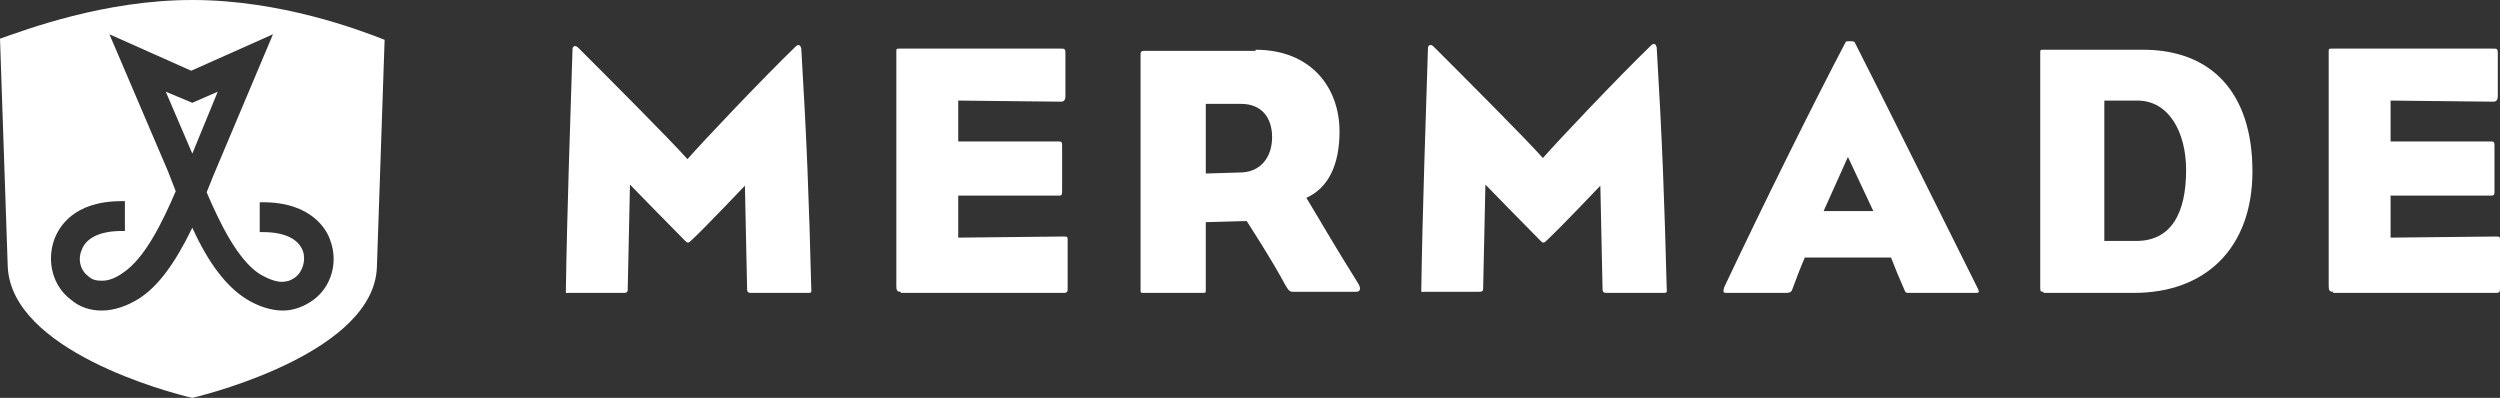
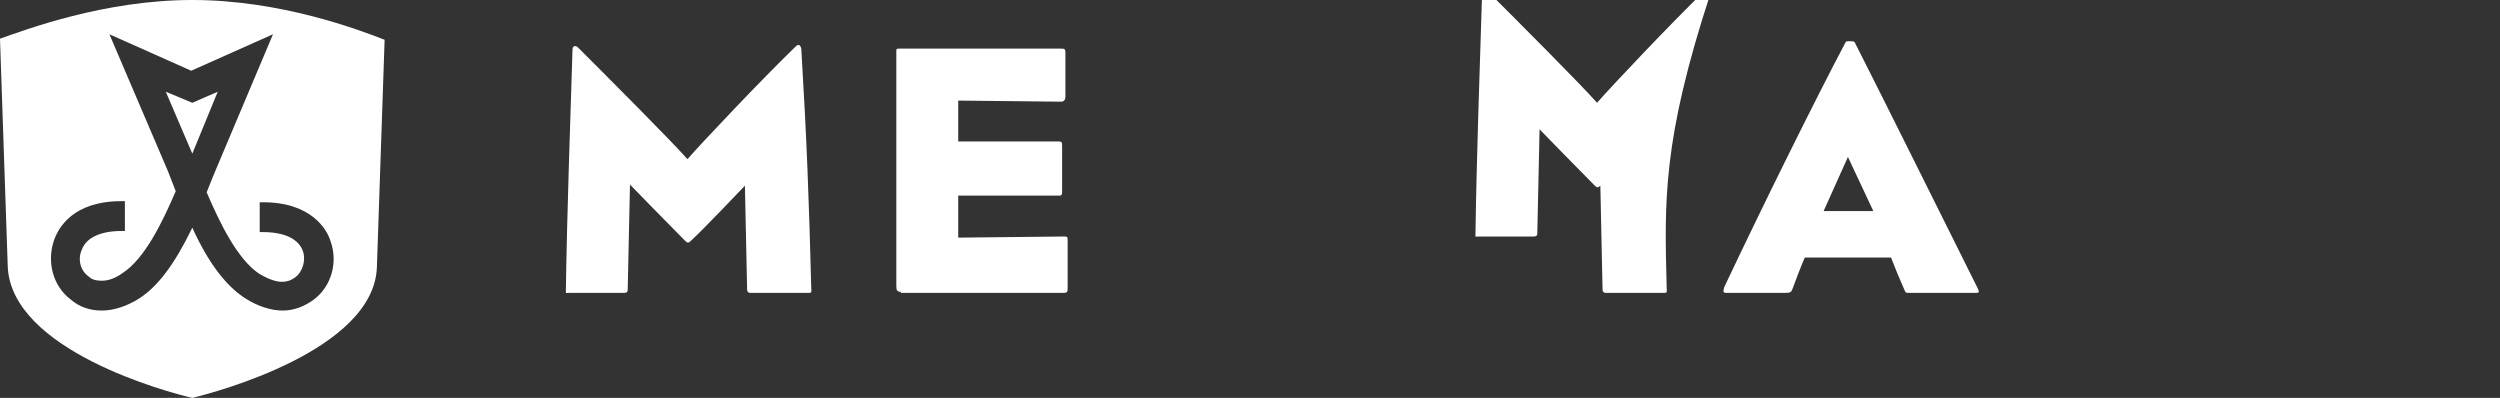
<svg xmlns="http://www.w3.org/2000/svg" version="1.1" id="Ebene_1" x="0px" y="0px" viewBox="0 0 226.2 36" style="enable-background:new 0 0 226.2 36;" xml:space="preserve">
  <rect x="0" y="0" width="226.2" height="36" fill="#333333" stroke="none" />
  <style type="text/css">
	.st0{fill:#FFFFFF;}
</style>
  <g>
    <g>
      <path class="st0" d="M73.4,26c0,0.3,0.1,0.5-0.2,0.5c-1.9,0-3.2,0-5.3,0c-0.2,0-0.3-0.1-0.3-0.3l-0.2-9.4c0,0-3.7,3.9-4.9,5    c-0.2,0.2-0.3,0.2-0.5,0c-1.3-1.3-5-5.1-5-5.1L56.8,26c0,0.4,0,0.5-0.4,0.5c-2,0-2.9,0-4.9,0c-0.3,0-0.3,0.1-0.3-0.2    c0.1-6.9,0.4-15.3,0.6-21.8c0-0.4,0.3-0.4,0.5-0.2c2.8,2.8,8.4,8.4,9.9,10.1c1.4-1.6,6.8-7.3,9.8-10.2c0.2-0.2,0.4-0.2,0.5,0.2    C73,12.7,73.2,18.2,73.4,26z" />
      <path class="st0" d="M81.5,26.4c-0.3,0-0.4-0.1-0.4-0.5c0-5.7,0-14.9,0-21.2c0-0.3,0-0.3,0.3-0.3h14.6c0.3,0,0.4,0,0.4,0.4    c0,1.6,0,2.6,0,3.9c0,0.3-0.1,0.5-0.4,0.5l-9.3-0.1v3.7h9.1c0.3,0,0.3,0.1,0.3,0.5c0,1.6,0,2.7,0,3.9c0,0.4,0,0.5-0.3,0.5h-9.1    v3.8l9.5-0.1c0.4,0,0.4,0,0.4,0.4c0,1.6,0,2.8,0,4.2c0,0.4,0,0.5-0.4,0.5H81.5z" />
-       <path class="st0" d="M113.6,4.5c5,0,7.6,3.4,7.6,7.4c0,3-1,5.1-3,6c0.8,1.3,2.7,4.6,4.6,7.6c0.4,0.6,0.3,0.9-0.1,0.9H117    c-0.3,0-0.4-0.1-0.7-0.6c-1.1-2.1-3.5-5.8-3.5-5.8l-3.7,0.1c0,0,0,3.6,0,6.1c0,0.3,0,0.3-0.3,0.3c-2.1,0-3.4,0-5.3,0    c-0.3,0-0.3,0-0.3-0.3c0-4,0-7.3,0-10.6c0-3.6,0-6.7,0-10.7c0-0.3,0.2-0.3,0.3-0.3H113.6z M112.4,15.6c1.7-0.1,2.7-1.4,2.7-3.2    c0-1.7-0.9-3-2.8-3h-3.2v6.3L112.4,15.6z" />
-       <path class="st0" d="M150.8,26c0,0.3,0.1,0.5-0.2,0.5c-1.9,0-3.2,0-5.3,0c-0.2,0-0.3-0.1-0.3-0.3l-0.2-9.4c0,0-3.7,3.9-4.9,5    c-0.2,0.2-0.3,0.2-0.5,0c-1.3-1.3-5-5.1-5-5.1l-0.2,9.2c0,0.4,0,0.5-0.4,0.5c-2,0-2.9,0-4.9,0c-0.3,0-0.3,0.1-0.3-0.2    c0.1-6.9,0.4-15.3,0.6-21.8c0-0.4,0.3-0.4,0.5-0.2c2.8,2.8,8.4,8.4,9.9,10.1c1.4-1.6,6.8-7.3,9.8-10.2c0.2-0.2,0.4-0.2,0.5,0.2    C150.4,12.7,150.6,18.2,150.8,26z" />
+       <path class="st0" d="M150.8,26c0,0.3,0.1,0.5-0.2,0.5c-1.9,0-3.2,0-5.3,0c-0.2,0-0.3-0.1-0.3-0.3l-0.2-9.4c-0.2,0.2-0.3,0.2-0.5,0c-1.3-1.3-5-5.1-5-5.1l-0.2,9.2c0,0.4,0,0.5-0.4,0.5c-2,0-2.9,0-4.9,0c-0.3,0-0.3,0.1-0.3-0.2    c0.1-6.9,0.4-15.3,0.6-21.8c0-0.4,0.3-0.4,0.5-0.2c2.8,2.8,8.4,8.4,9.9,10.1c1.4-1.6,6.8-7.3,9.8-10.2c0.2-0.2,0.4-0.2,0.5,0.2    C150.4,12.7,150.6,18.2,150.8,26z" />
      <path class="st0" d="M163.3,23.3c-0.4,0.9-0.8,2-1.1,2.8c-0.1,0.3-0.2,0.4-0.6,0.4c-2.1,0-3.2,0-5.4,0c-0.3,0-0.3-0.1-0.2-0.5    c3.4-7.2,8.1-16.7,11-22.2c0-0.1,0.7-0.1,0.8,0c3.1,6.1,7.5,15,11.1,22.2c0.2,0.4,0.2,0.5-0.1,0.5c-1.6,0-3.6,0-6.1,0    c-0.2,0-0.3,0-0.4-0.3c-0.4-0.9-0.9-2.1-1.2-2.9H163.3z M169.5,19.1l-2.3-4.9l-2.2,4.9H169.5z" />
-       <path class="st0" d="M184.9,26.4c-0.2,0-0.3,0-0.3-0.3c0-4.1,0-7.4,0-10.8c0-3.2,0-6.5,0-10.5c0-0.3,0-0.3,0.3-0.3h9    c6.2,0,9.9,3.9,9.9,11c0,7-4.3,11-10.7,11H184.9z M190.3,21.8h3c3.2,0,4.5-2.6,4.5-6.4c0-3.5-1.6-6.3-4.4-6.3h-3V21.8z" />
-       <path class="st0" d="M211.1,26.4c-0.3,0-0.4-0.1-0.4-0.5c0-5.7,0-14.9,0-21.2c0-0.3,0-0.3,0.3-0.3h14.6c0.3,0,0.4,0,0.4,0.4    c0,1.6,0,2.6,0,3.9c0,0.3-0.1,0.5-0.4,0.5l-9.3-0.1v3.7h9.1c0.3,0,0.3,0.1,0.3,0.5c0,1.6,0,2.7,0,3.9c0,0.4,0,0.5-0.3,0.5h-9.1    v3.8l9.5-0.1c0.4,0,0.4,0,0.4,0.4c0,1.6,0,2.8,0,4.2c0,0.4,0,0.5-0.4,0.5H211.1z" />
    </g>
    <g>
      <path class="st0" d="M17.4,0C9.4,0,2.3,2.7,0,3.5l0.7,20.6C1,31.7,15.2,35.5,17.4,36c2.1-0.5,16.4-4.3,16.7-11.8l0.7-20.6    C32.5,2.7,25.4,0,17.4,0z M28.4,27.1c-0.8,0.6-1.8,1-2.8,1c-1.1,0-2.3-0.4-3.4-1.1c-1.7-1.1-3.3-3.1-4.8-6.4    c-1.6,3.3-3.1,5.3-4.8,6.4c-1.1,0.7-2.3,1.1-3.4,1.1c-1,0-2-0.3-2.8-1c-1.6-1.2-2.2-3.4-1.5-5.4c0.4-1.1,1.7-3.5,6.1-3.5h0.3v2.7    h-0.3c-1.9,0-3.2,0.6-3.6,1.7C7,23.5,7.3,24.5,8,25c0.3,0.3,0.7,0.4,1.2,0.4c0.6,0,1.2-0.2,1.9-0.7c2-1.3,3.6-4.6,4.8-7.4    l-0.7-1.8L9.9,3.1l7.4,3.3l7.4-3.3l-5.4,12.8l-0.6,1.5c1.2,2.8,2.8,6.1,4.8,7.4c0.7,0.4,1.4,0.7,2,0.7c0.4,0,0.8-0.1,1.2-0.4    c0.7-0.5,1-1.6,0.7-2.4c-0.4-1.1-1.7-1.7-3.6-1.7h-0.3v-2.7h0.3c4.4,0,5.8,2.5,6.1,3.5C30.6,23.7,30,25.9,28.4,27.1z" />
      <polygon class="st0" points="17.4,9.3 15,8.3 17.4,13.9 19.7,8.3   " />
    </g>
  </g>
</svg>